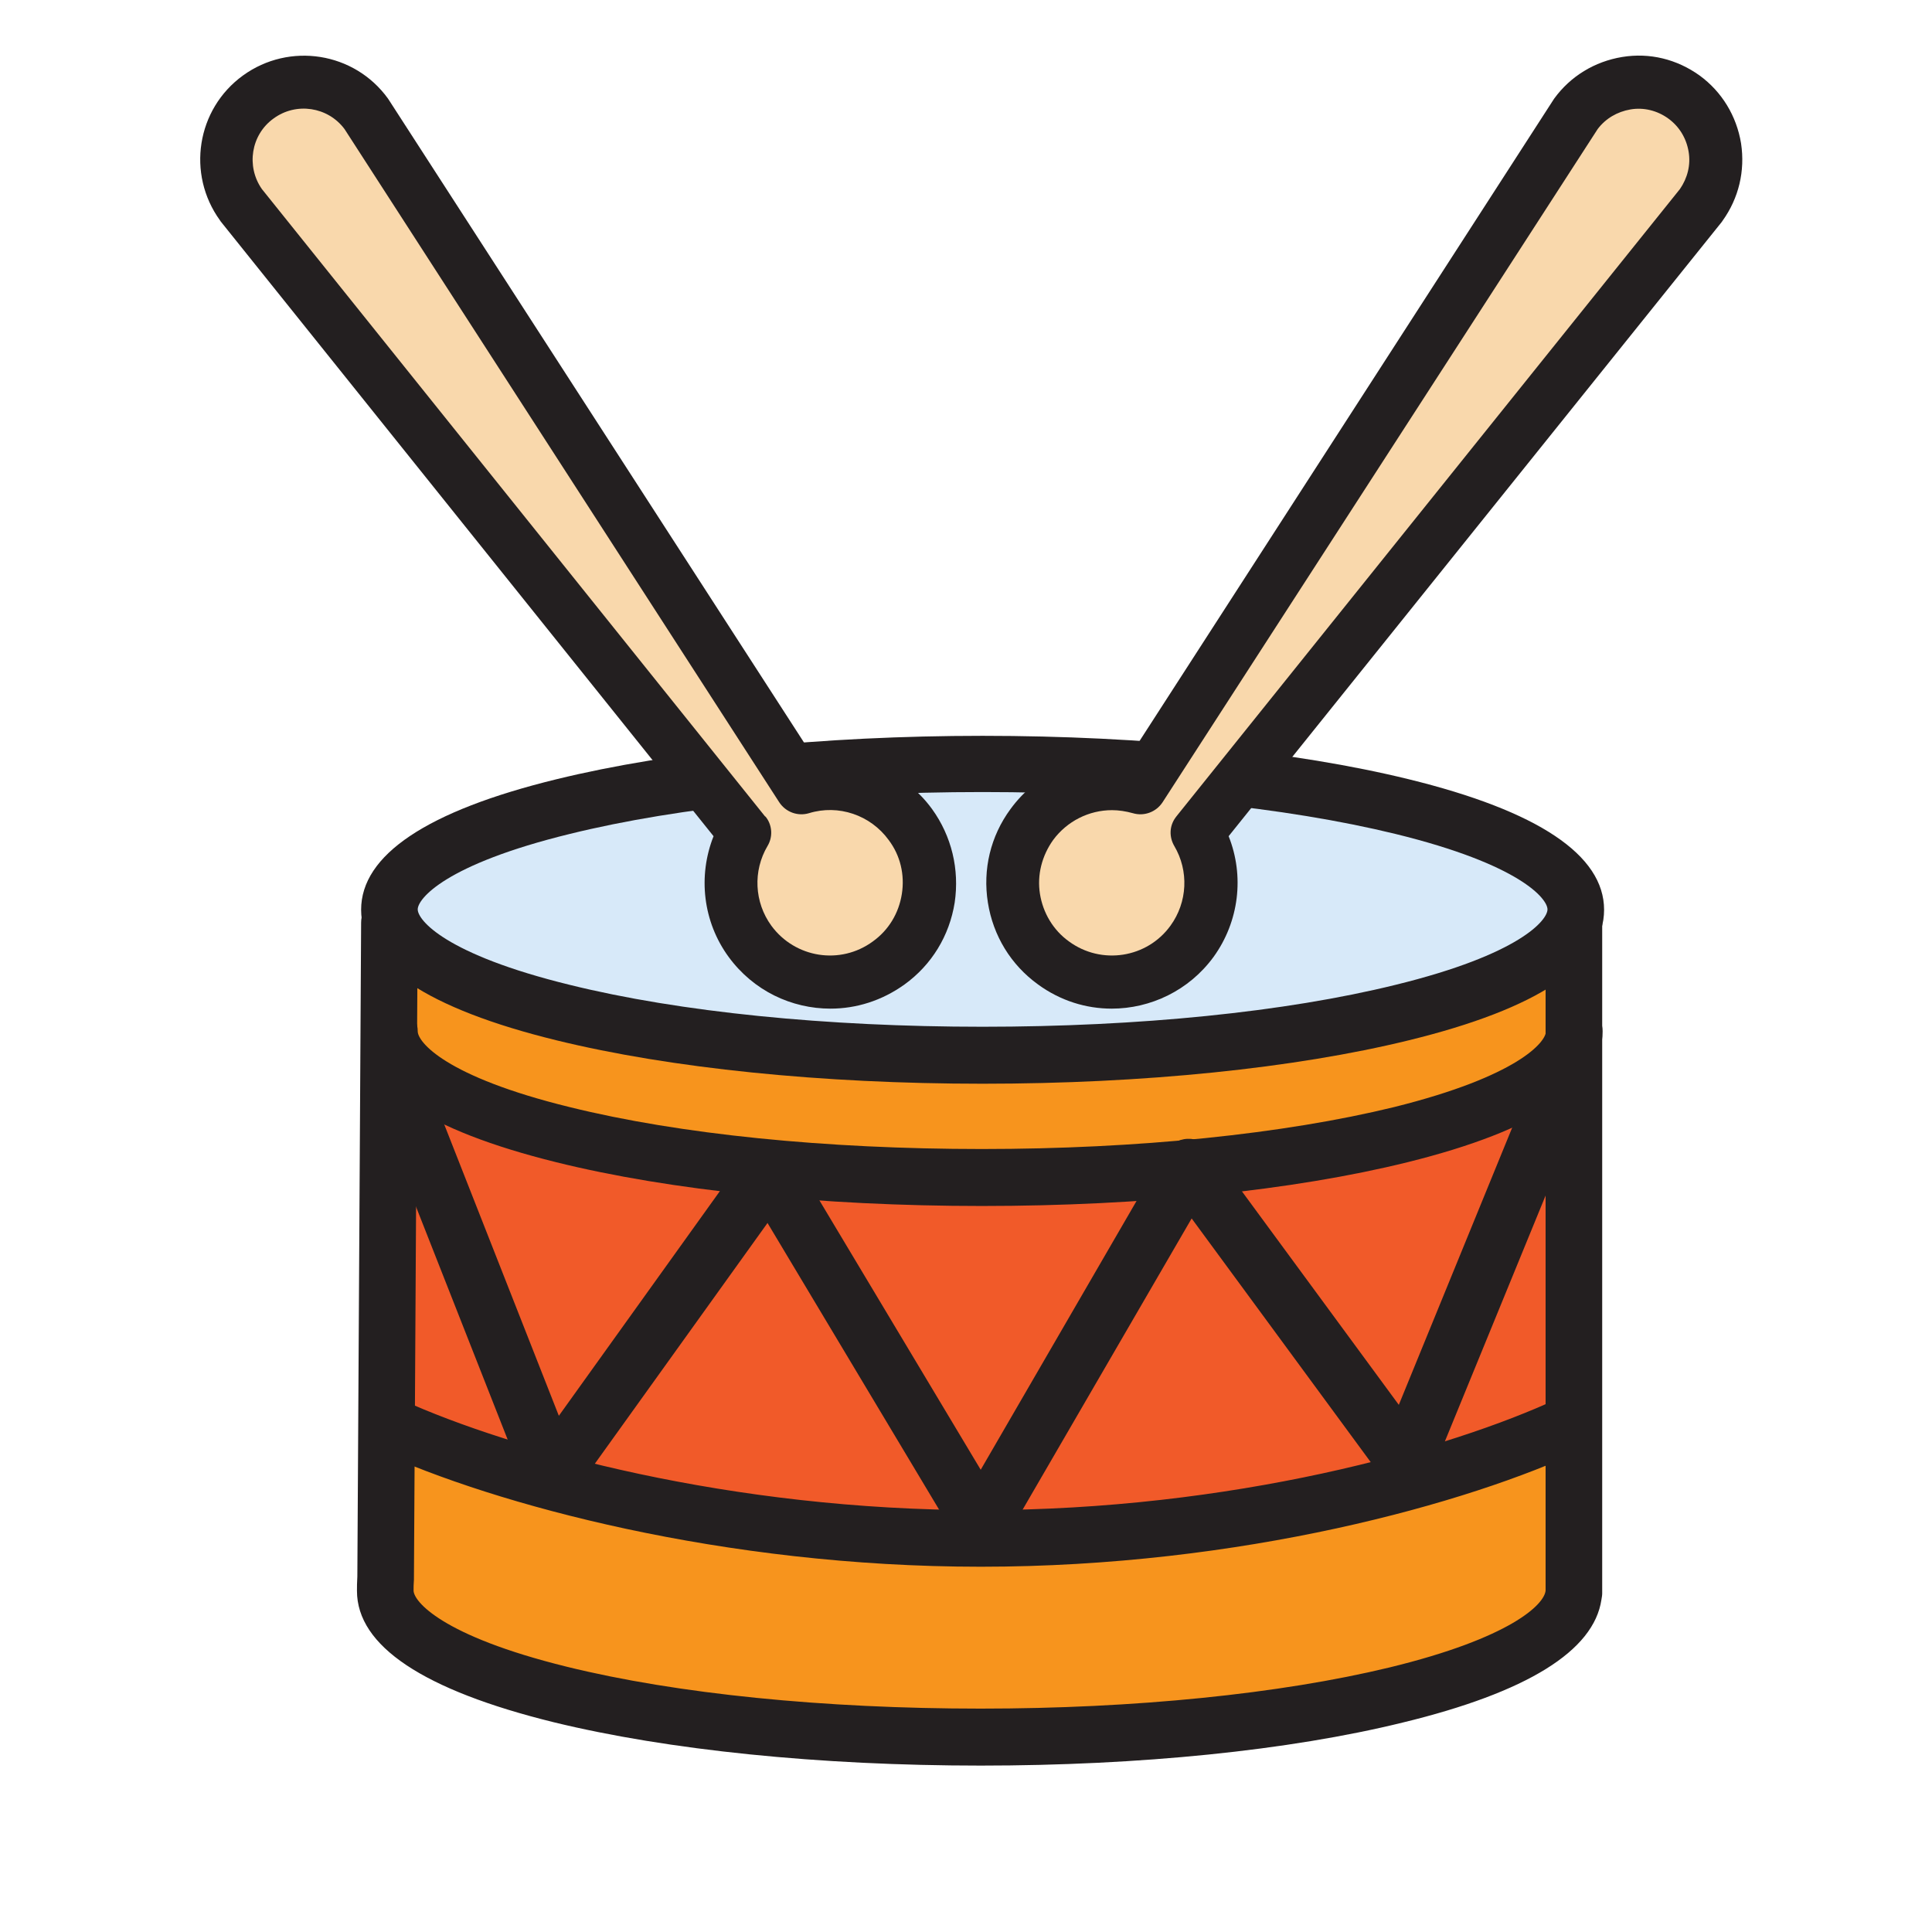
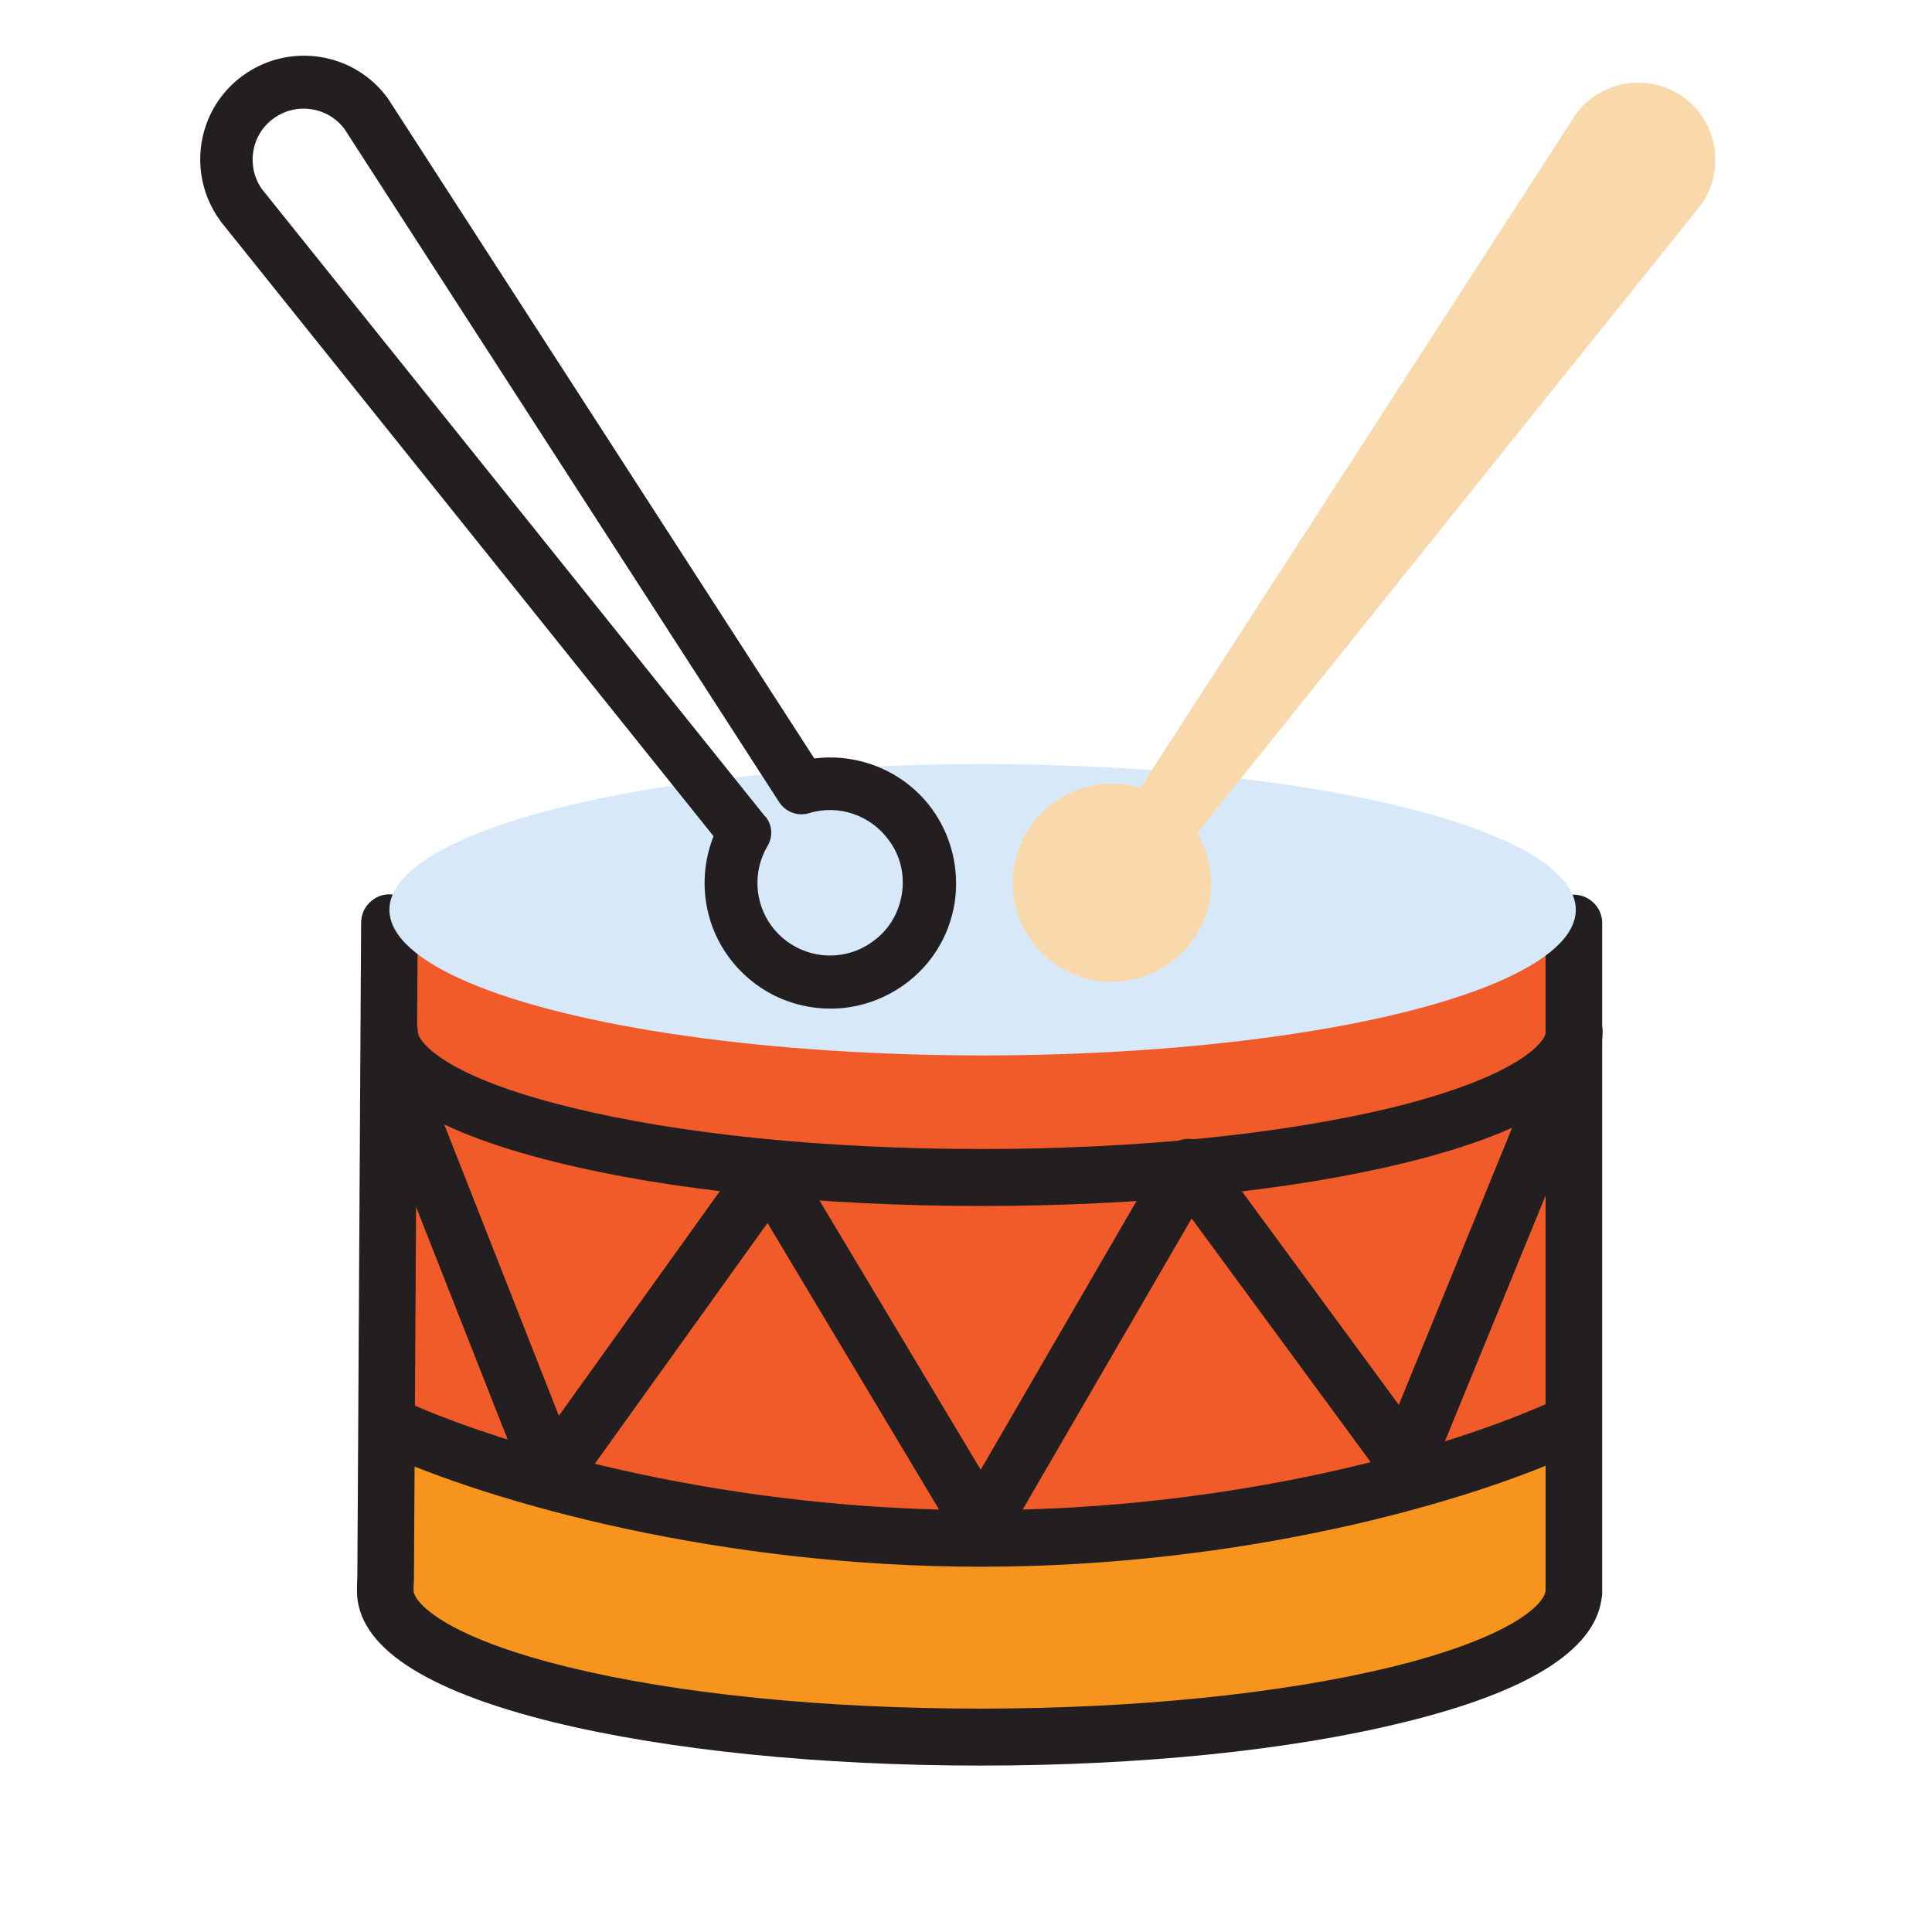
<svg xmlns="http://www.w3.org/2000/svg" version="1.0" id="Layer_1" x="0px" y="0px" viewBox="0 0 512 512" style="enable-background:new 0 0 512 512;" xml:space="preserve">
  <g>
    <path style="fill:#F7941D;" d="M101.1,378.8c0,0,138,58.1,313.3,0v49.3c0,0-151.2,72.8-310-1.1L101.1,378.8z" />
  </g>
  <g>
    <path style="fill:#F15A29;" d="M103.2,244.6l-0.6,173.5c0,1.4,0,2.2,0,3.3c0,21.5,70.4,39,157.2,39c85.7,0,155.4-17,157.2-38.2h0   V244.6" />
  </g>
  <g>
-     <path style="fill:#F7941D;" d="M106.3,249.2c0,0,150.3,76.9,305.8,0.6l5.1-5.1v38.1c0,0-153,65.9-315.5,0.6" />
-   </g>
+     </g>
  <g>
    <path style="fill:#F7941D;" d="M106.3,372.8c0,0,150.3,76.9,305.8,0.6l5.1-5.1v60.1c0,0-153,65.9-315.5,0.6" />
  </g>
  <g>
    <g>
      <path style="fill:#231F20;" d="M259.9,467.9c-42.7,0-82.9-4.1-113.2-11.5c-34.5-8.5-52.1-20.2-52.1-34.8c0-1.2,0-2.1,0.1-3.8    l1-173.3c0-4.1,3.4-7.5,7.5-7.5c0,0,0,0,0,0c4.1,0,7.5,3.4,7.5,7.5l-1,173.5c0,0.2,0,0.4,0,0.6c-0.1,1.4-0.1,1.9-0.1,2.9    c0,2.8,7.3,12,40.6,20.2c29.2,7.2,68.2,11.1,109.7,11.1c40.8,0,79.3-3.9,108.3-10.9c32.1-7.8,41.1-16.7,41.4-20.4    c0-0.1,0-0.1,0-0.2V244.6c0-4.1,3.4-7.5,7.5-7.5s7.5,3.4,7.5,7.5v177.6c0,0.6-0.1,1.1-0.2,1.7c-2,13.6-19.7,24.6-52.7,32.6    C341.6,463.9,301.9,467.9,259.9,467.9z" />
    </g>
  </g>
  <g>
    <g>
      <ellipse style="fill:#D7E9F9;" cx="260.4" cy="241.1" rx="157.2" ry="38.6" />
    </g>
    <g>
-       <path style="fill:#231F20;" d="M260.4,287.2c-42.6,0-82.7-4.1-112.9-11.5c-34.3-8.4-51.8-20.1-51.8-34.6s17.4-26.2,51.8-34.6    c30.3-7.4,70.4-11.5,112.9-11.5c42.6,0,82.7,4.1,112.9,11.5c34.3,8.4,51.8,20.1,51.8,34.6s-17.4,26.2-51.8,34.6    C343.1,283.1,303,287.2,260.4,287.2z M260.4,209.9c-41.4,0-80.2,3.9-109.4,11.1c-33.1,8.1-40.3,17.2-40.3,20s7.2,11.9,40.3,20    c29.1,7.2,68,11.1,109.4,11.1c41.4,0,80.2-3.9,109.4-11.1c33.1-8.1,40.3-17.2,40.3-20s-7.2-11.9-40.3-20    C340.7,213.9,301.8,209.9,260.4,209.9z" />
-     </g>
+       </g>
  </g>
  <g>
    <g>
      <path style="fill:#231F20;" d="M260.2,319.6c-42.5,0-82.6-4.1-112.8-11.6c-34.3-8.5-51.7-20.1-51.7-34.7c0-4.1,3.4-7.5,7.5-7.5    s7.5,3.4,7.5,7.5c0,2.8,7.2,12,40.3,20.1c29.1,7.2,67.8,11.1,109.2,11.1s80.1-4,109.2-11.1c33-8.2,40.3-17.3,40.3-20.1    c0-4.1,3.4-7.5,7.5-7.5s7.5,3.4,7.5,7.5c0,14.5-17.4,26.2-51.7,34.7C342.7,315.5,302.7,319.6,260.2,319.6z" />
    </g>
  </g>
  <g>
    <g>
      <path style="fill:#231F20;" d="M259.9,415.2c-68.3,0-128.8-16.5-159.8-30.7c-3.8-1.7-5.4-6.2-3.7-9.9s6.2-5.4,9.9-3.7    c29.6,13.5,87.6,29.3,153.5,29.3c66.4,0,124.1-16,153.4-29.7c3.8-1.8,8.2-0.1,10,3.6c1.8,3.8,0.1,8.2-3.6,10    C389,398.5,328.8,415.2,259.9,415.2z" />
    </g>
  </g>
  <g>
    <g>
      <path style="fill:#F9D8AC;" d="M317.3,220.7C317.3,220.7,317.3,220.7,317.3,220.7L450.7,54.4c6.6-9.1,4.6-22-4.5-28.6l0,0    c-9.1-6.6-22-4.6-28.6,4.5L302.2,208.8c-10.4-3.1-22,0.4-28.8,9.7c-8.5,11.7-5.9,28.2,5.8,36.7c11.7,8.5,28.2,5.9,36.7-5.8    C322.3,240.8,322.5,229.5,317.3,220.7z" />
    </g>
    <g>
-       <path style="fill:#231F20;" d="M294.6,267.3c-6.8,0-13.6-2.1-19.5-6.4c-7.2-5.2-11.9-12.9-13.3-21.7c-1.4-8.8,0.7-17.6,6-24.8    c7.2-9.9,19.3-15,31.2-13.4L411.7,26.4c0.1-0.1,0.1-0.2,0.2-0.3c4.3-5.9,10.7-9.8,18-11c7.3-1.2,14.5,0.6,20.5,4.9    c5.9,4.3,9.8,10.7,11,18c1.1,7.3-0.6,14.5-4.9,20.5c-0.1,0.1-0.1,0.2-0.2,0.3L325.6,221.6c4.2,10.5,2.8,22.6-4,32    C315.1,262.5,304.9,267.3,294.6,267.3z M294.7,214.7c-6.1,0-11.9,2.9-15.6,7.9c-3,4.2-4.3,9.3-3.5,14.3s3.5,9.6,7.7,12.6    c8.6,6.3,20.7,4.4,26.9-4.2c4.5-6.2,4.9-14.5,1-21.1c-1.4-2.4-1.3-5.3,0.3-7.5c0.1-0.1,0.2-0.3,0.3-0.4L445.2,50.1    c2-2.9,2.9-6.4,2.3-9.9c-0.6-3.6-2.5-6.7-5.4-8.8c-2.9-2.1-6.5-3-10-2.4c-3.5,0.6-6.6,2.4-8.7,5.2L308.1,212.6    c-1.7,2.6-4.9,3.8-7.9,2.9C298.4,215,296.5,214.7,294.7,214.7z" />
-     </g>
+       </g>
  </g>
  <g>
    <g>
-       <path style="fill:#F9D8AC;" d="M197.4,220.7C197.4,220.7,197.4,220.7,197.4,220.7L63.9,54.4c-6.6-9.1-4.6-22,4.5-28.6l0,0    c9.1-6.6,22-4.6,28.6,4.5l115.4,178.6c10.4-3.1,22,0.4,28.8,9.7c8.5,11.7,5.9,28.2-5.8,36.7c-11.7,8.5-28.2,5.9-36.7-5.8    C192.4,240.8,192.2,229.5,197.4,220.7z" />
-     </g>
+       </g>
    <g>
      <path style="fill:#231F20;" d="M220.1,267.3c-10.3,0-20.4-4.7-27-13.7c-6.8-9.3-8.2-21.4-4-32L58.5,58.7c-0.1-0.1-0.1-0.2-0.2-0.3    c-8.9-12.3-6.2-29.5,6.1-38.4c12.3-8.9,29.5-6.2,38.4,6.1c0.1,0.1,0.1,0.2,0.2,0.3L215.8,201c11.9-1.5,24,3.5,31.2,13.4    c5.2,7.2,7.3,16,6,24.8c-1.4,8.8-6.1,16.5-13.3,21.7C233.7,265.2,226.9,267.3,220.1,267.3z M203.1,216.7c1.6,2.2,1.7,5.2,0.3,7.5    c-3.9,6.6-3.5,14.9,1,21.1c6.3,8.6,18.3,10.5,26.9,4.2c4.2-3,6.9-7.5,7.7-12.6c0.8-5.1-0.4-10.2-3.5-14.3    c-4.8-6.6-13.3-9.5-21.1-7.1c-3,0.9-6.2-0.3-7.9-2.9L91.3,34.2c-4.4-5.9-12.8-7.2-18.8-2.8c-6,4.3-7.3,12.7-3.1,18.7l133.3,166.2    C202.9,216.4,203,216.6,203.1,216.7z" />
    </g>
  </g>
  <g>
    <g>
      <path style="fill:#231F20;" d="M260.2,411.9c-2.6,0-5.1-1.4-6.4-3.6l-50.4-84.2l-51,71.1c-1.6,2.2-4.3,3.4-7,3.1    c-2.7-0.3-5-2.1-6.1-4.7L98.6,290.2c-1.5-3.9,0.4-8.2,4.2-9.7c3.9-1.5,8.2,0.4,9.7,4.2l35.6,90.5l49.6-69.2    c1.5-2.1,3.9-3.2,6.4-3.1c2.5,0.1,4.8,1.5,6.1,3.6l49.7,83l48.7-84c1.3-2.2,3.6-3.6,6.1-3.7c2.5-0.1,4.9,1,6.4,3l49.6,67.5    l35.5-86.8c1.6-3.8,5.9-5.7,9.8-4.1c3.8,1.6,5.7,5.9,4.1,9.8l-40.6,99.1c-1,2.5-3.3,4.3-6,4.6c-2.7,0.3-5.4-0.8-7-3l-50.7-69    l-49.4,85.1C265.3,410.4,262.9,411.8,260.2,411.9C260.2,411.9,260.2,411.9,260.2,411.9z" />
    </g>
  </g>
</svg>